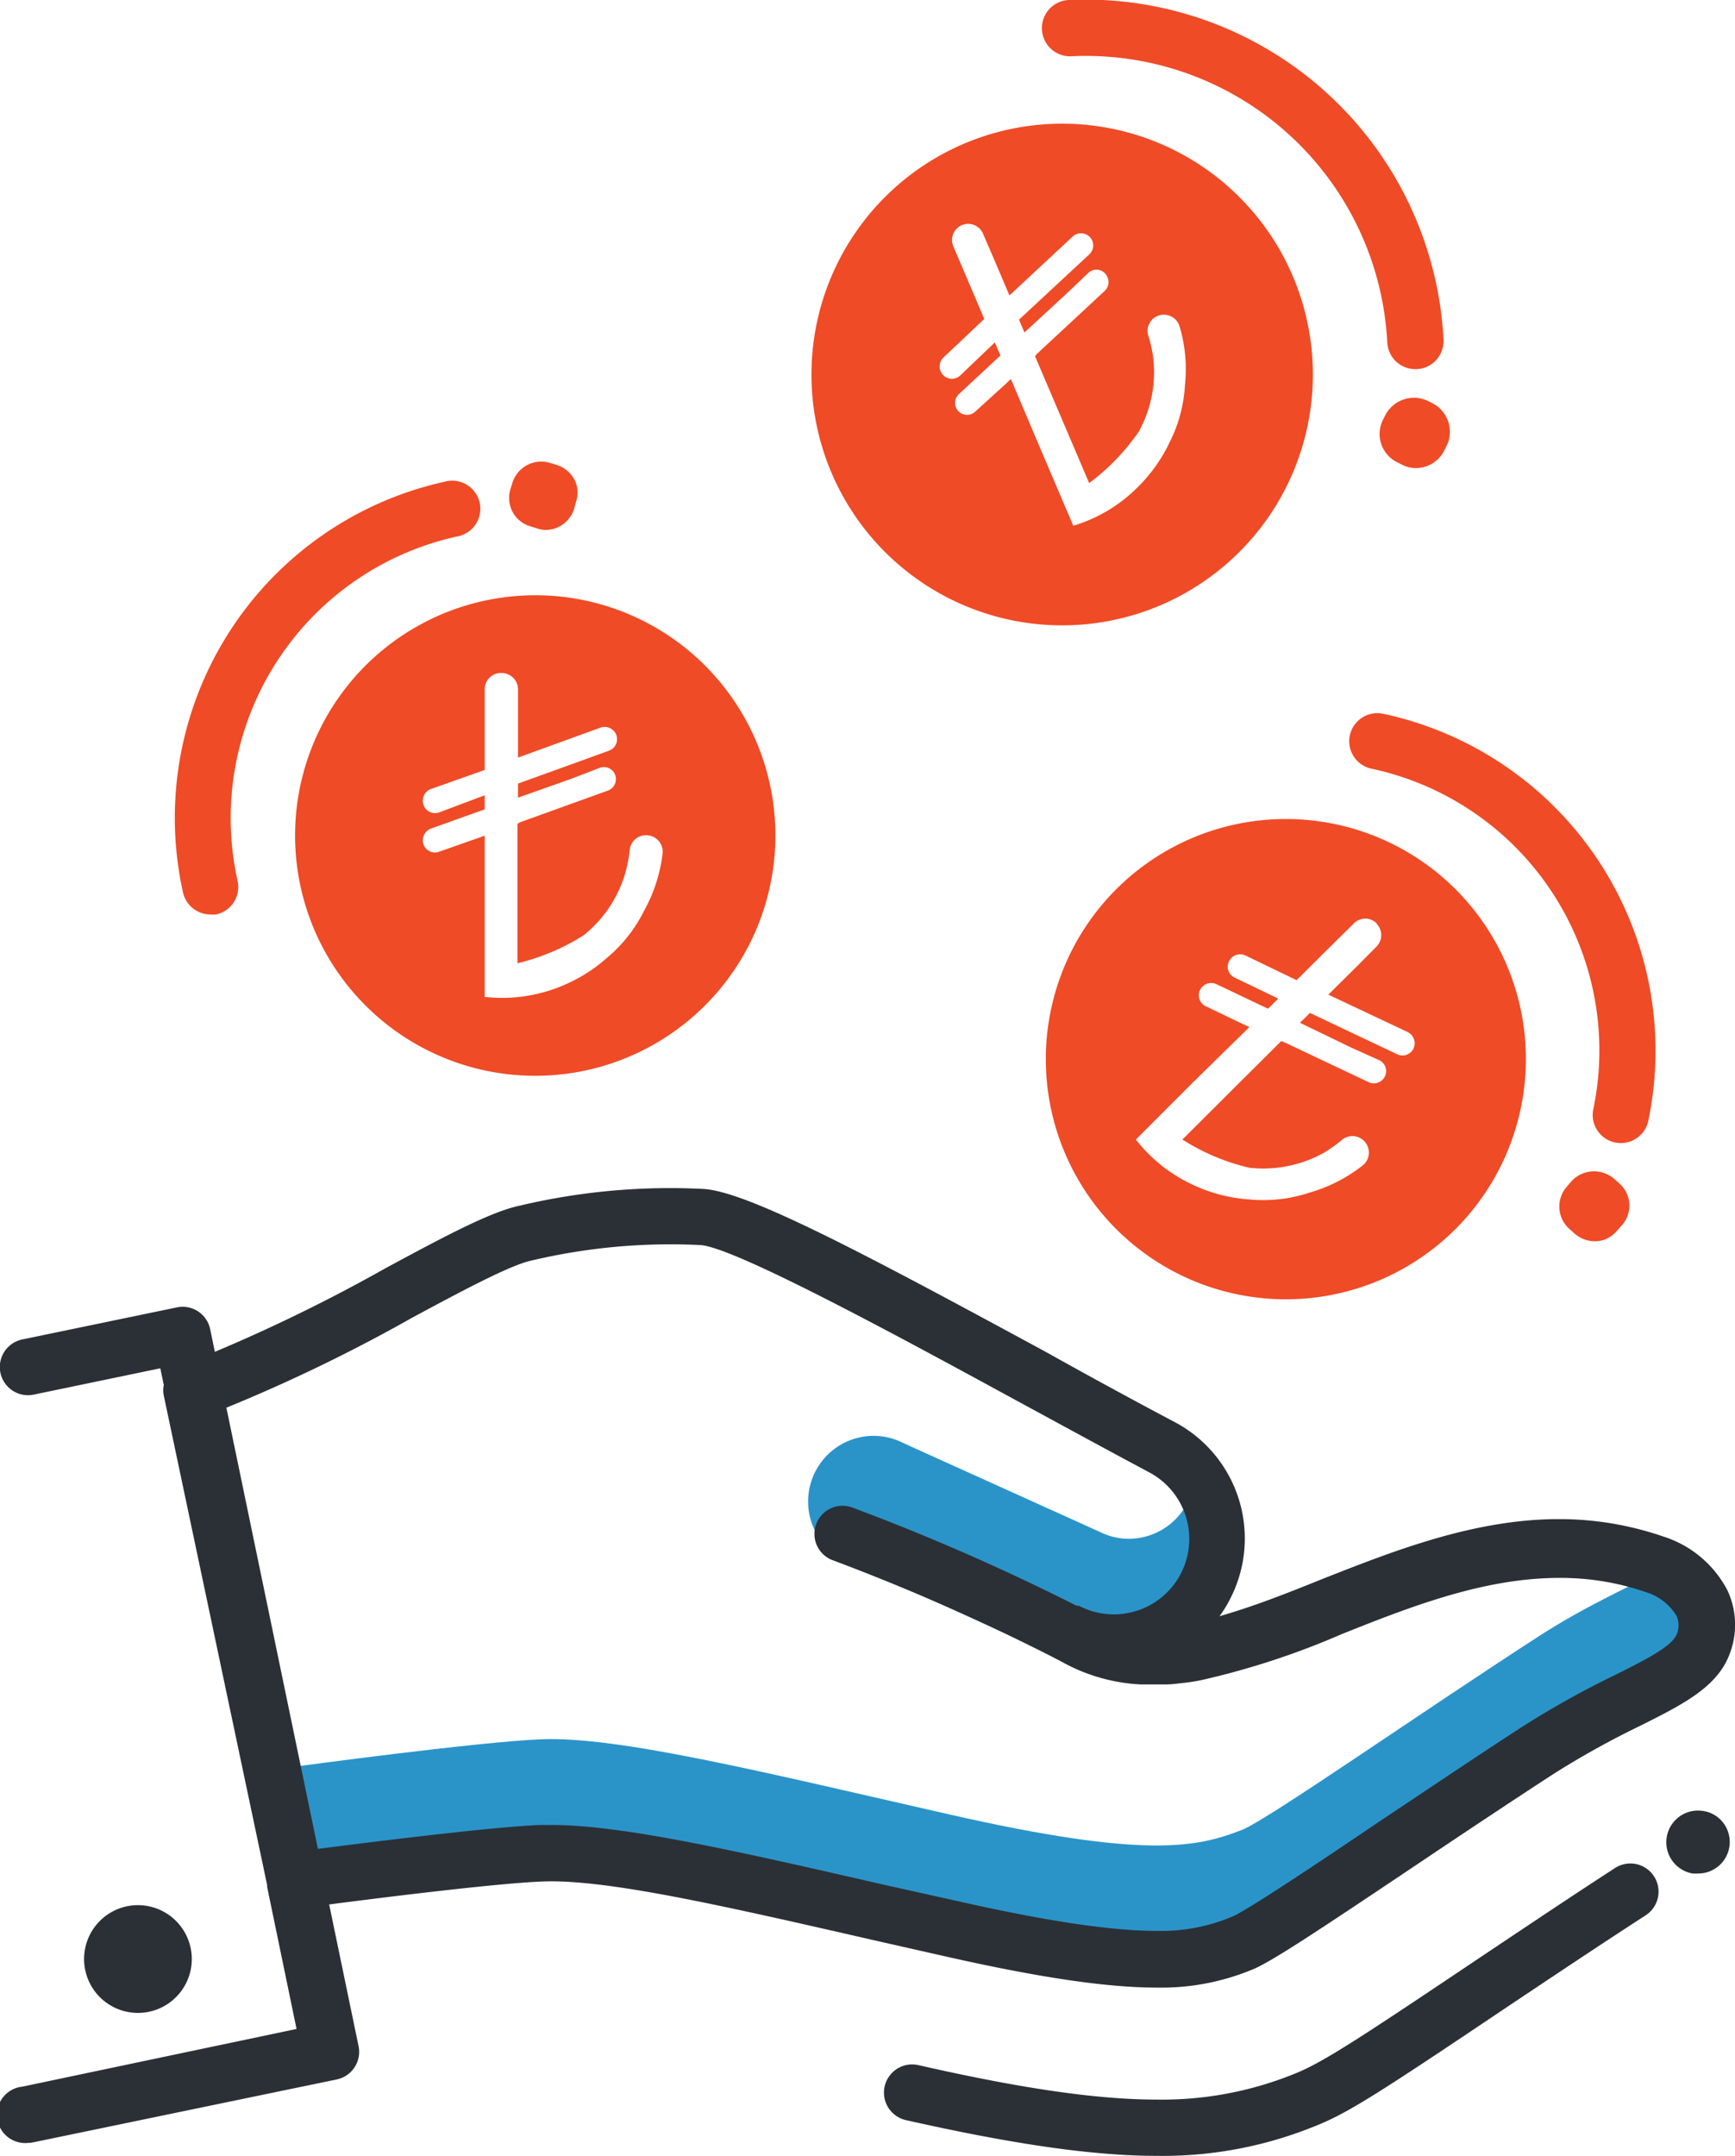
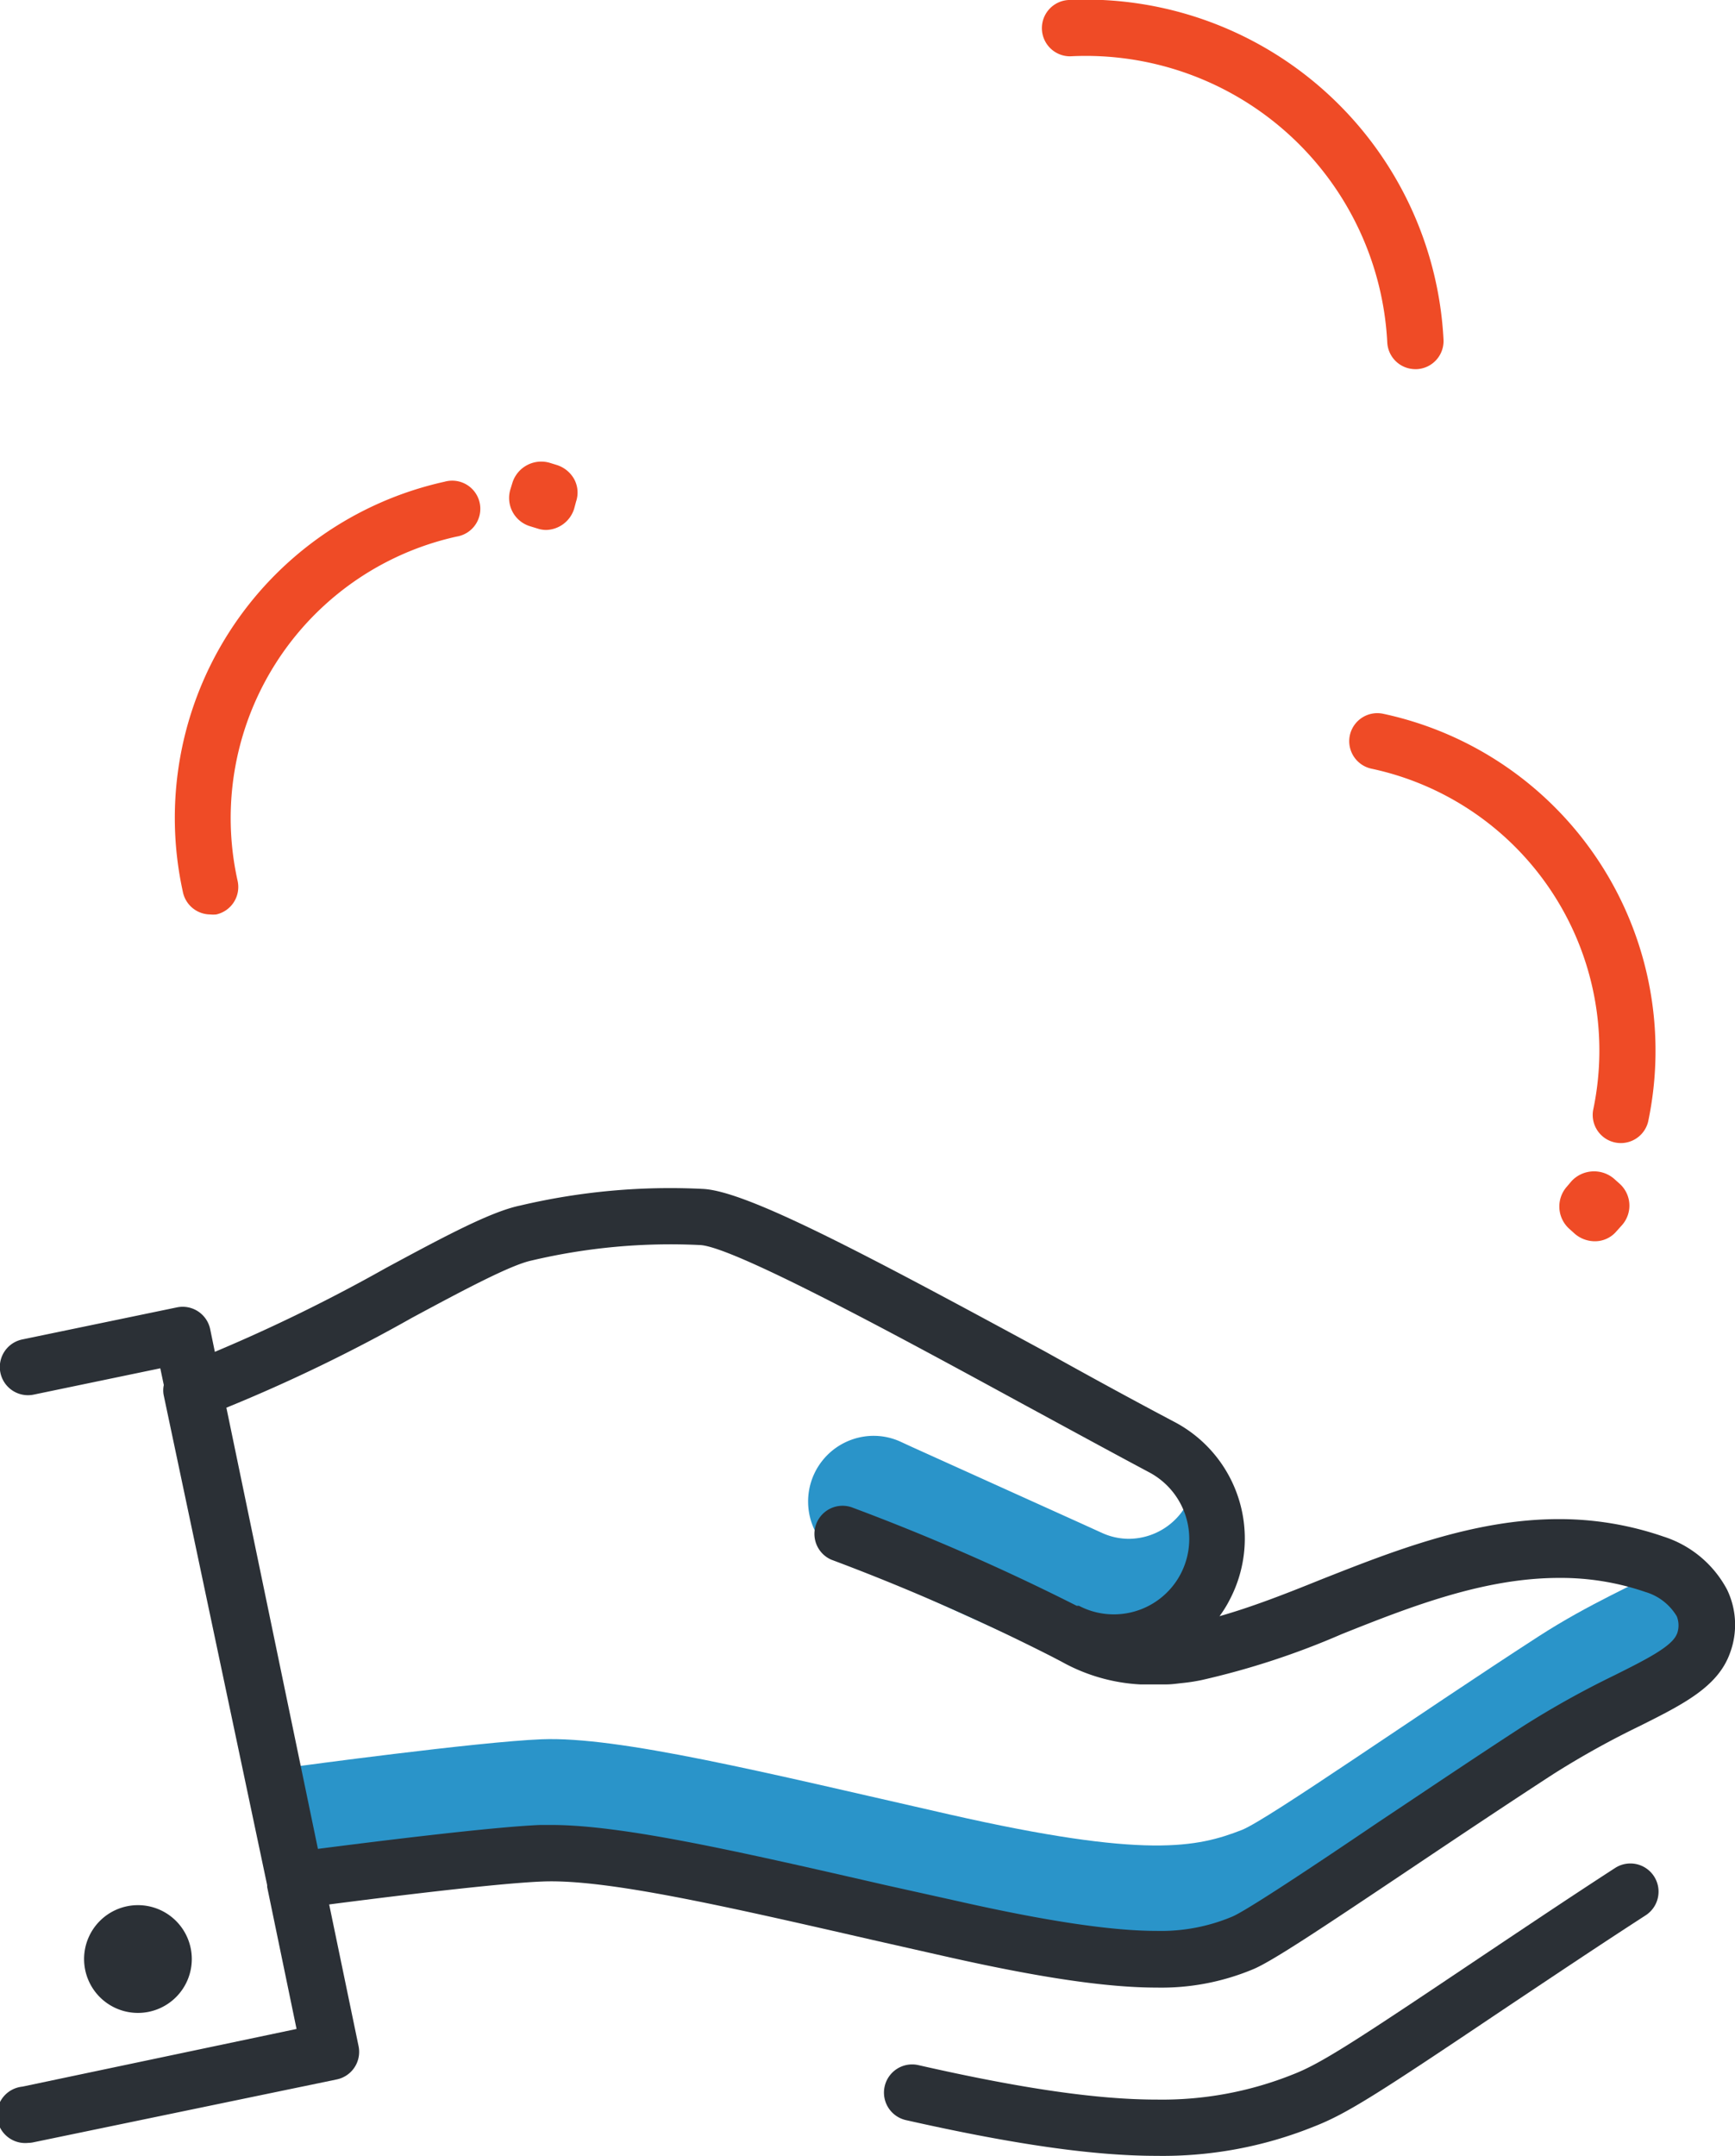
<svg xmlns="http://www.w3.org/2000/svg" viewBox="0 0 123.39 153.24">
  <path d="m118.37 111.43c-2.14 1.24-5.28 2.52-8.94 4.88-8.72 5.64-19.22 13-21.1 13.76-3.18 1.24-6.82 2.08-20.82-1.1-13.2-3-23.52-5.56-29-5.34-4.54.18-17.5 1.94-17.5 1.94l-5.78-27.34c-.54.22-1.06.4-1.58.56l7.35 34.84s13-1.76 17.5-1.94c5.5-.22 15.82 2.36 29 5.34 14 3.18 17.64 2.34 20.82 1.1 1.88-.74 12.38-8.12 21.1-13.76 6.08-3.92 10.76-4.86 11.72-7.54.86-2.46-.69-4.42-2.77-5.4z" fill="#2a94c9" />
  <path d="m60.25 111 17.18 7.78a4.57 4.57 0 0 0 1.9.4 4.76 4.76 0 0 0 3.52-1.56s0 0 0 0a5 5 0 0 0 .74-1.16 4.5 4.5 0 0 0 .4-1.56 4.1 4.1 0 0 0 .68-.64 7 7 0 0 0 1-1.48 7.23 7.23 0 0 0 .82-3.82 7 7 0 0 0 -1.22-3.62 4.09 4.09 0 0 0 .4-.62.84.84 0 0 0 .08-.2l-.82-.38-1.26-.56a5.73 5.73 0 0 1 1.3 1.3 4.55 4.55 0 0 1 -.2 1.14 3.63 3.63 0 0 1 -.22.6 4.72 4.72 0 0 1 -4.28 2.76 4.6 4.6 0 0 1 -1.9-.42l-1.54-.7-12-5.42-.78-.36a4.6 4.6 0 0 0 -1.9-.42 4.67 4.67 0 0 0 -1.9 8.94z" fill="#2a94c9" />
  <g fill="#ef4b26">
-     <path d="m81.43 43.45a17.83 17.83 0 1 0 -22.72-10.94 17.83 17.83 0 0 0 22.72 10.94zm-13.02-27.45a1.15 1.15 0 0 1 1.5.61l.73 1.69 1.15 2.7 4.5-4.19a.88.88 0 0 1 1.18 0 .87.87 0 0 1 0 1.27l-5 4.64.19.45.2.46 2.94-2.71 1.6-1.52a.84.84 0 0 1 1.36.3.86.86 0 0 1 -.22 1l-4.78 4.44a2 2 0 0 0 -.15.18l1.92 4.5 1.93 4.52a15.52 15.52 0 0 0 3.54-3.68 8.76 8.76 0 0 0 1-5.35 9.84 9.84 0 0 0 -.34-1.47 1.15 1.15 0 0 1 .66-1.38 1.17 1.17 0 0 1 1.57.74 10.72 10.72 0 0 1 .38 4.19 10.21 10.21 0 0 1 -1.1 4.07 11.19 11.19 0 0 1 -2.36 3.27 10.84 10.84 0 0 1 -4.48 2.64l-2.22-5.2-2.22-5.23-.29.28-2.2 2a.86.86 0 0 1 -1.4-.22.86.86 0 0 1 .21-1l2.94-2.73-.4-.93-2.45 2.34a.87.87 0 0 1 -1.4-.28.87.87 0 0 1 .21-1l2.89-2.73-1.33-3.12-.88-2.06a1.15 1.15 0 0 1 .62-1.49z" />
    <path d="m76.16 4a21.47 21.47 0 0 1 22.5 20.34 2 2 0 0 0 2 1.9h.1a2 2 0 0 0 1.9-2.1 25.49 25.49 0 0 0 -26.66-24.14 2 2 0 1 0 .2 4z" />
-     <path d="m101.89 28.67-.36-.18a2.3 2.3 0 0 0 -3 1l-.18.36a2.24 2.24 0 0 0 1 3l.36.18a2.11 2.11 0 0 0 1 .24 2.25 2.25 0 0 0 2-1.24l.18-.36a2.28 2.28 0 0 0 -1-3z" />
-     <path d="m21.53 55.11a17.08 17.08 0 1 0 20.8-12.26 17.09 17.09 0 0 0 -20.8 12.26zm14.15-7.27a1.16 1.16 0 0 1 1.16 1.16v4.85l5.84-2.12a.89.89 0 0 1 1.12.44.87.87 0 0 1 -.49 1.19l-6.47 2.34v1l3.81-1.35 2-.77a.85.85 0 0 1 1.15.83.86.86 0 0 1 -.58.79l-6.21 2.24-.21.11v9.92a15.5 15.5 0 0 0 4.72-2 8.78 8.78 0 0 0 3-4.6 9.85 9.85 0 0 0 .27-1.5 1.15 1.15 0 0 1 1.16-1 1.17 1.17 0 0 1 1.17 1.31 11.07 11.07 0 0 1 -1.31 4.05 10.33 10.33 0 0 1 -2.64 3.35 11.27 11.27 0 0 1 -3.48 2.11 11.07 11.07 0 0 1 -5.22.67v-11.46l-.39.14-2.85 1a.86.86 0 0 1 -1.16-.82.89.89 0 0 1 .57-.82l3.83-1.37v-1l-3.22 1.21a.87.87 0 0 1 -1.18-.82.87.87 0 0 1 .59-.84l3.81-1.35v-5.73a1.15 1.15 0 0 1 1.21-1.16z" />
    <path d="m14.94 65a2.2 2.2 0 0 0 .44 0 2 2 0 0 0 1.52-2.38 20.49 20.49 0 0 1 15.58-24.48 2 2 0 1 0 -.86-3.9 24.47 24.47 0 0 0 -18.62 29.13 2 2 0 0 0 1.94 1.63z" />
    <path d="m37.71 37.41.52.16a2 2 0 0 0 .6.1 2.14 2.14 0 0 0 2-1.5l.14-.52a2 2 0 0 0 -.14-1.6 2.16 2.16 0 0 0 -1.24-1l-.52-.16a2.15 2.15 0 0 0 -2.62 1.4l-.16.52a2.1 2.1 0 0 0 1.42 2.6z" />
-     <path d="m95 58.59a17.07 17.07 0 1 0 13.14 20.26 17.06 17.06 0 0 0 -13.14-20.26zm2.89 7.06a1.16 1.16 0 0 1 0 1.64l-1.3 1.31-2.12 2.1 5.62 2.65a.89.89 0 0 1 .47 1.1.87.87 0 0 1 -1.19.49l-6.21-2.94-.35.35-.36.35 3.64 1.76 2 .9a.86.86 0 0 1 .22 1.4.86.86 0 0 1 -1 .15l-6-2.84-.19-.07-3.5 3.48-3.53 3.52a15.37 15.37 0 0 0 4.74 2 8.83 8.83 0 0 0 5.39-1.1 11 11 0 0 0 1.25-.9 1.16 1.16 0 0 1 1.54.1 1.17 1.17 0 0 1 -.11 1.75 11.06 11.06 0 0 1 -3.79 1.93 10.43 10.43 0 0 1 -4.23.48 11.21 11.21 0 0 1 -3.95-1 11 11 0 0 1 -4.15-3.26l4-4 4.08-4-.37-.16-2.73-1.31a.86.86 0 0 1 -.24-1.4.87.87 0 0 1 1-.17l3.66 1.74.73-.72-3.08-1.48a.86.86 0 0 1 -.25-1.41.88.88 0 0 1 1-.17l3.63 1.75 2.43-2.41 1.62-1.6a1.14 1.14 0 0 1 1.66-.01z" />
    <path d="m96 52.26a2 2 0 0 0 1.54 2.38 20.48 20.48 0 0 1 15.76 24.27 2 2 0 0 0 3.91.83 24.49 24.49 0 0 0 -18.82-29 2 2 0 0 0 -2.39 1.52z" />
    <path d="m114.77 83.77a2.19 2.19 0 0 0 -3 .18l-.34.4a2.13 2.13 0 0 0 .18 3l.4.36a2.2 2.2 0 0 0 1.4.52 2 2 0 0 0 1.56-.72l.36-.4a2.09 2.09 0 0 0 -.18-3z" />
  </g>
  <g fill="#2b3036">
    <path d="m122.83 113a7.79 7.79 0 0 0 -4.53-3.78 22.69 22.69 0 0 0 -7.44-1.24c-6.07 0-11.86 2.3-17 4.33-2.47 1-4.87 1.93-7.13 2.57a8.31 8.31 0 0 0 .73-1.18 9.36 9.36 0 0 0 -3.94-12.63c-2.73-1.44-5.91-3.17-9.19-5-13.05-7.07-21.22-11.4-24.33-11.56a46.46 46.46 0 0 0 -13 1.18c-2.09.43-5.4 2.2-9.59 4.46a117.8 117.8 0 0 1 -12.13 5.94l-.33-1.6a2 2 0 0 0 -2.37-1.56l-11 2.28a2 2 0 1 0 .82 3.92l9-1.87.25 1.19a1.77 1.77 0 0 0 0 .76l7.35 34.79v.13l2.09 10.09-19.5 4.1a2 2 0 0 0 .41 4 2 2 0 0 0 .41-.05l21.53-4.46a2 2 0 0 0 1.56-2.37l-2.09-10.07c3.86-.5 11.87-1.5 15.15-1.63 4.52-.19 12.87 1.72 23.53 4.16l5 1.13c6.8 1.54 11.62 2.25 15.18 2.25a16.9 16.9 0 0 0 6.79-1.28c1.29-.51 4.72-2.79 11.17-7.11 3.3-2.21 6.93-4.64 10.29-6.82a61.91 61.91 0 0 1 6.11-3.39c3.1-1.55 5.54-2.78 6.4-5.17a5.75 5.75 0 0 0 -.2-4.51zm-3.57 3.13c-.32.89-2.22 1.84-4.42 2.94a65.57 65.57 0 0 0 -6.49 3.61c-3.38 2.19-7 4.63-10.35 6.86-4.43 3-9.45 6.34-10.4 6.71a13.07 13.07 0 0 1 -5.35 1c-3.21 0-7.89-.7-14.29-2.15l-4.96-1.1c-10.44-2.39-18.68-4.28-23.8-4.28h-.78c-3.56.15-12 1.21-15.81 1.7l-6.51-31.36a115.75 115.75 0 0 0 13.2-6.39c3.59-1.93 7-3.75 8.5-4.07a43 43 0 0 1 12-1.1c2.43.13 14.61 6.76 22.67 11.15 3.3 1.79 6.49 3.53 9.25 5a5.36 5.36 0 0 1 -2.52 10.1 5.31 5.31 0 0 1 -2.47-.61h-.07-.09a157.68 157.68 0 0 0 -16-7 2 2 0 0 0 -1.46 3.72 153.09 153.09 0 0 1 15.67 6.88l.71.37a12.85 12.85 0 0 0 5.6 1.62h.16.3.43.39.58c.38 0 .77-.06 1.15-.1a12.78 12.78 0 0 0 1.36-.21 56 56 0 0 0 9.95-3.26c5-2 10.17-4 15.48-4a18.51 18.51 0 0 1 6.13 1 3.87 3.87 0 0 1 2.23 1.73 1.74 1.74 0 0 1 .01 1.26z" />
-     <path d="m121.15 128.73a2.25 2.25 0 0 0 -.78 4.44 2.56 2.56 0 0 0 .39 0 2.24 2.24 0 0 0 1.84-3.54 2.19 2.19 0 0 0 -1.45-.9z" />
    <path d="m13.64 139.24a3.83 3.83 0 1 0 -3.83 3.84 3.83 3.83 0 0 0 3.83-3.84z" />
    <path d="m114.86 132.78c-3.32 2.15-6.91 4.56-10.17 6.74-8.41 5.64-10.76 7.16-12.71 7.92a25 25 0 0 1 -9.73 1.8c-4.17 0-9.55-.77-16.94-2.45a2 2 0 0 0 -.88 3.91c7.68 1.73 13.35 2.54 17.82 2.54a28.73 28.73 0 0 0 11.19-2.08c2.34-.91 4.49-2.29 13.47-8.32 3.25-2.17 6.82-4.56 10.13-6.7a2 2 0 0 0 -2.18-3.36z" />
  </g>
</svg>